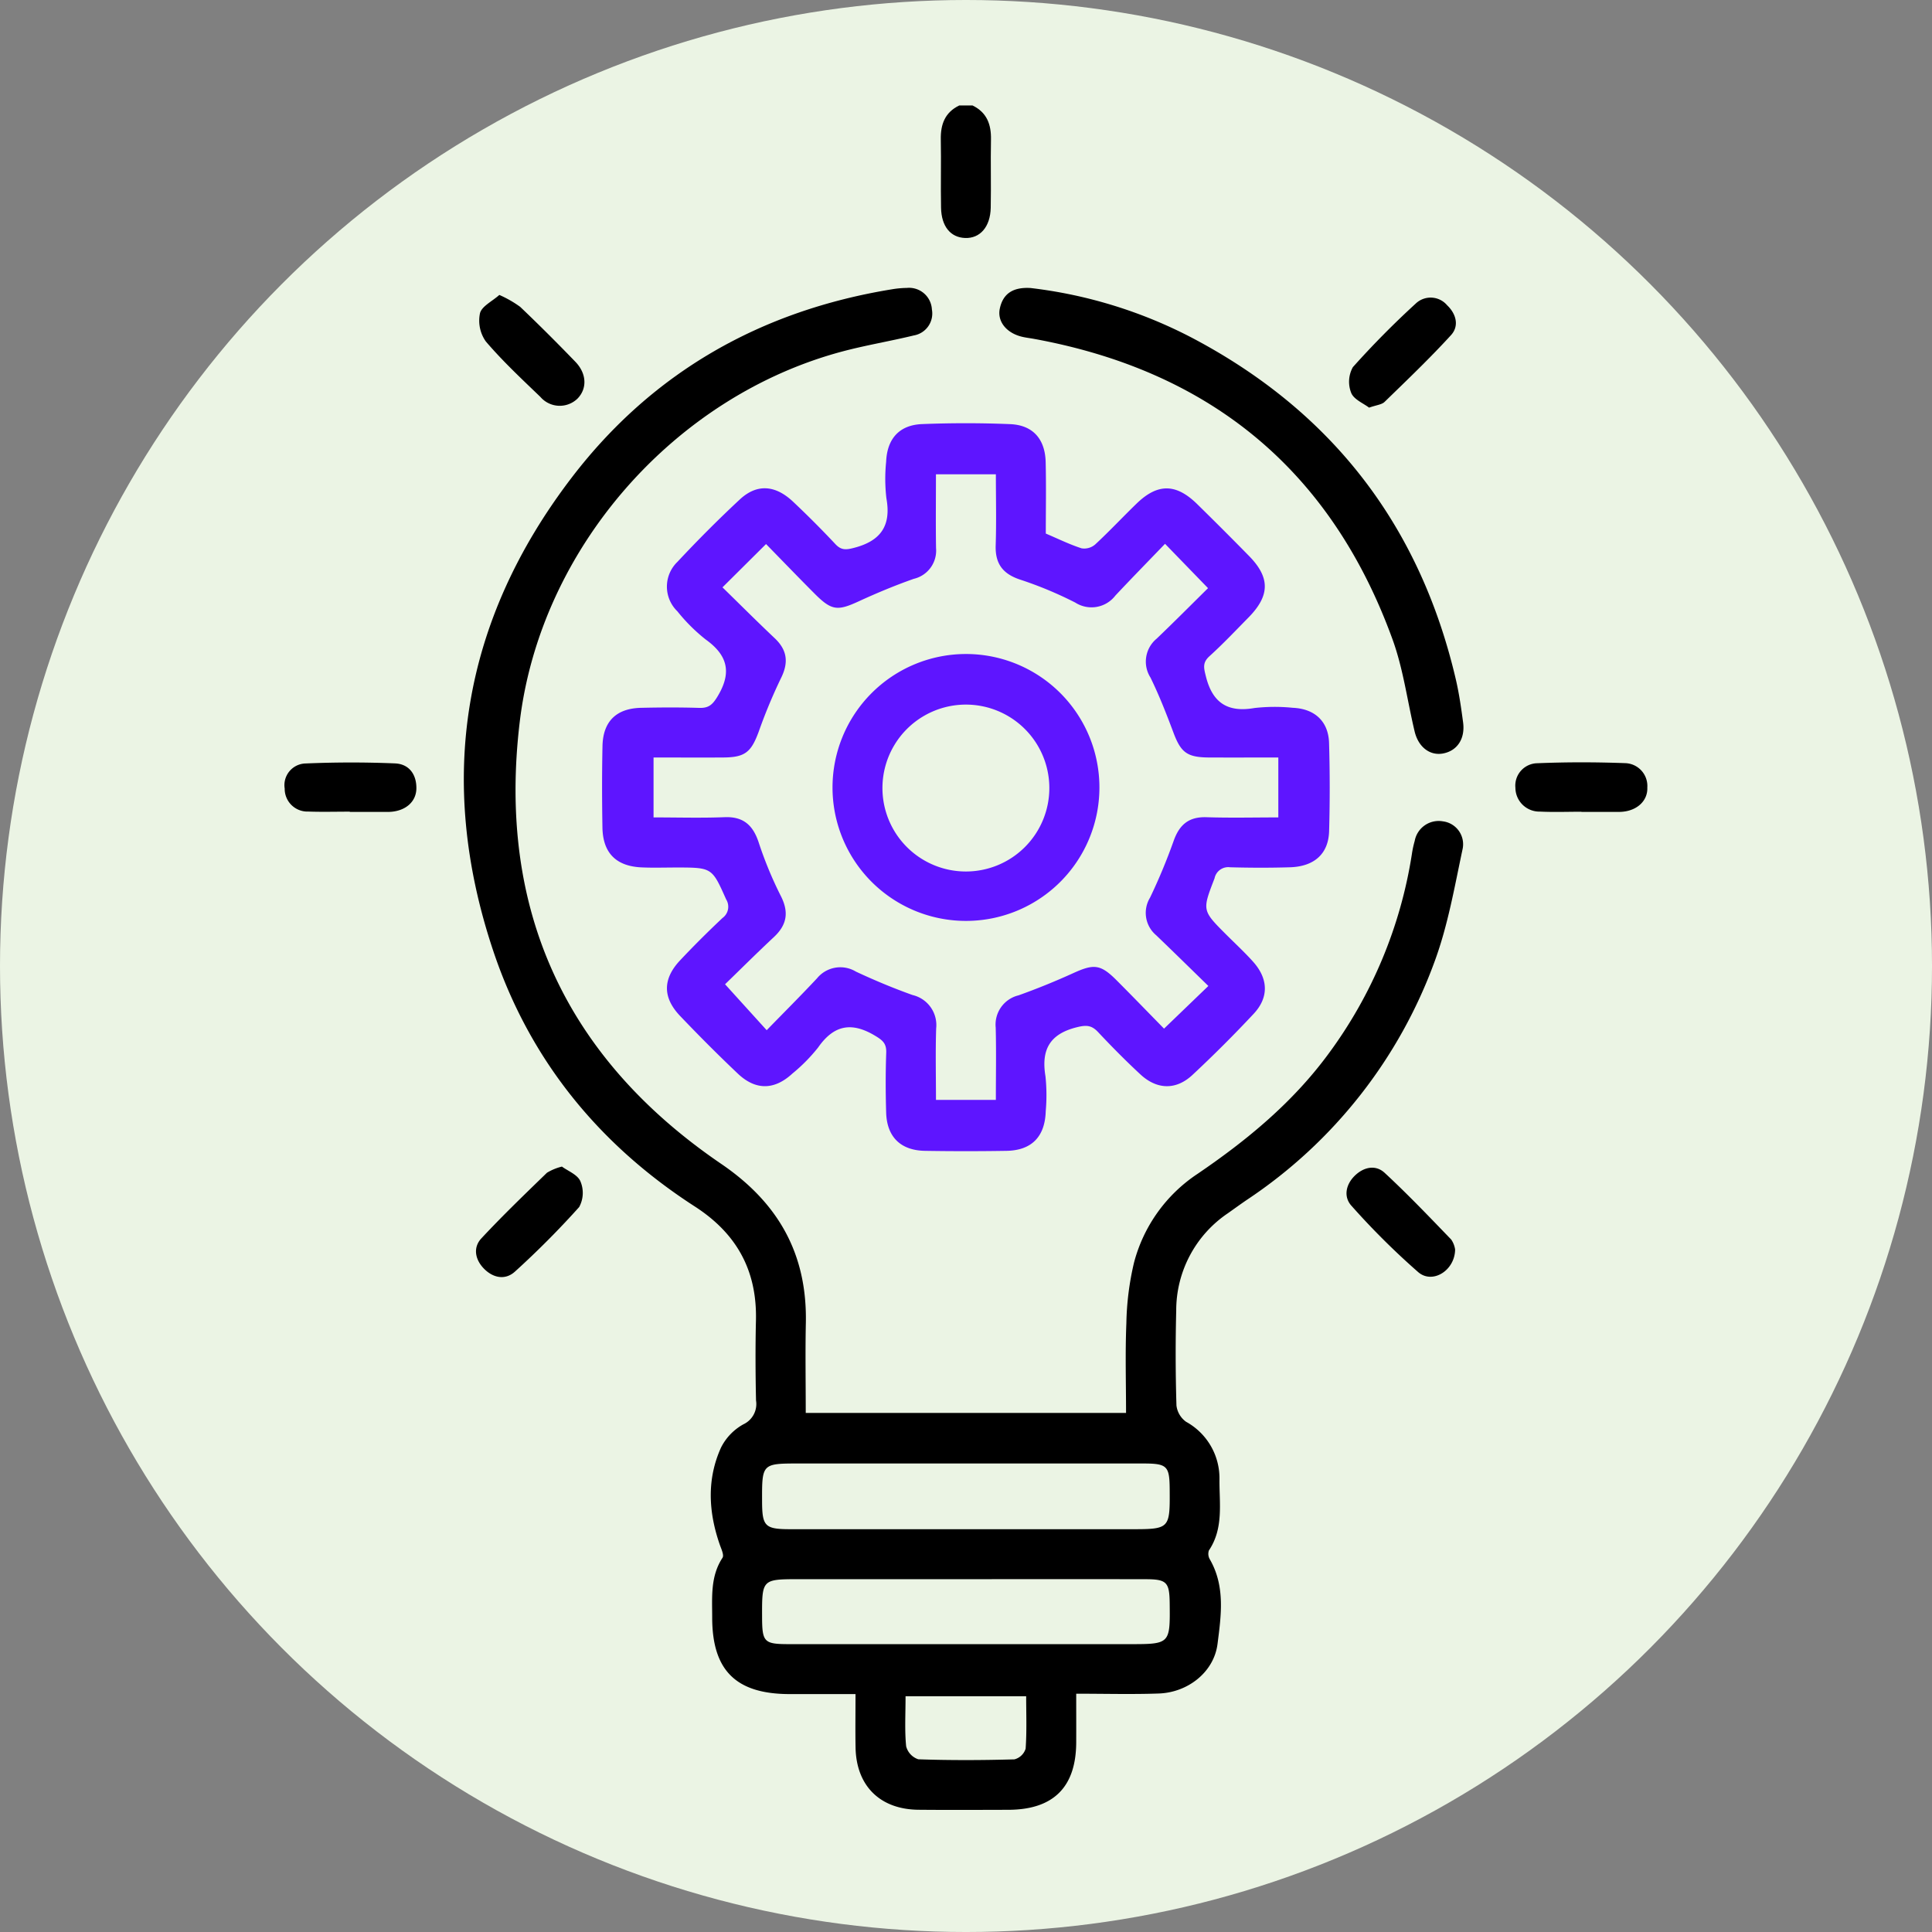
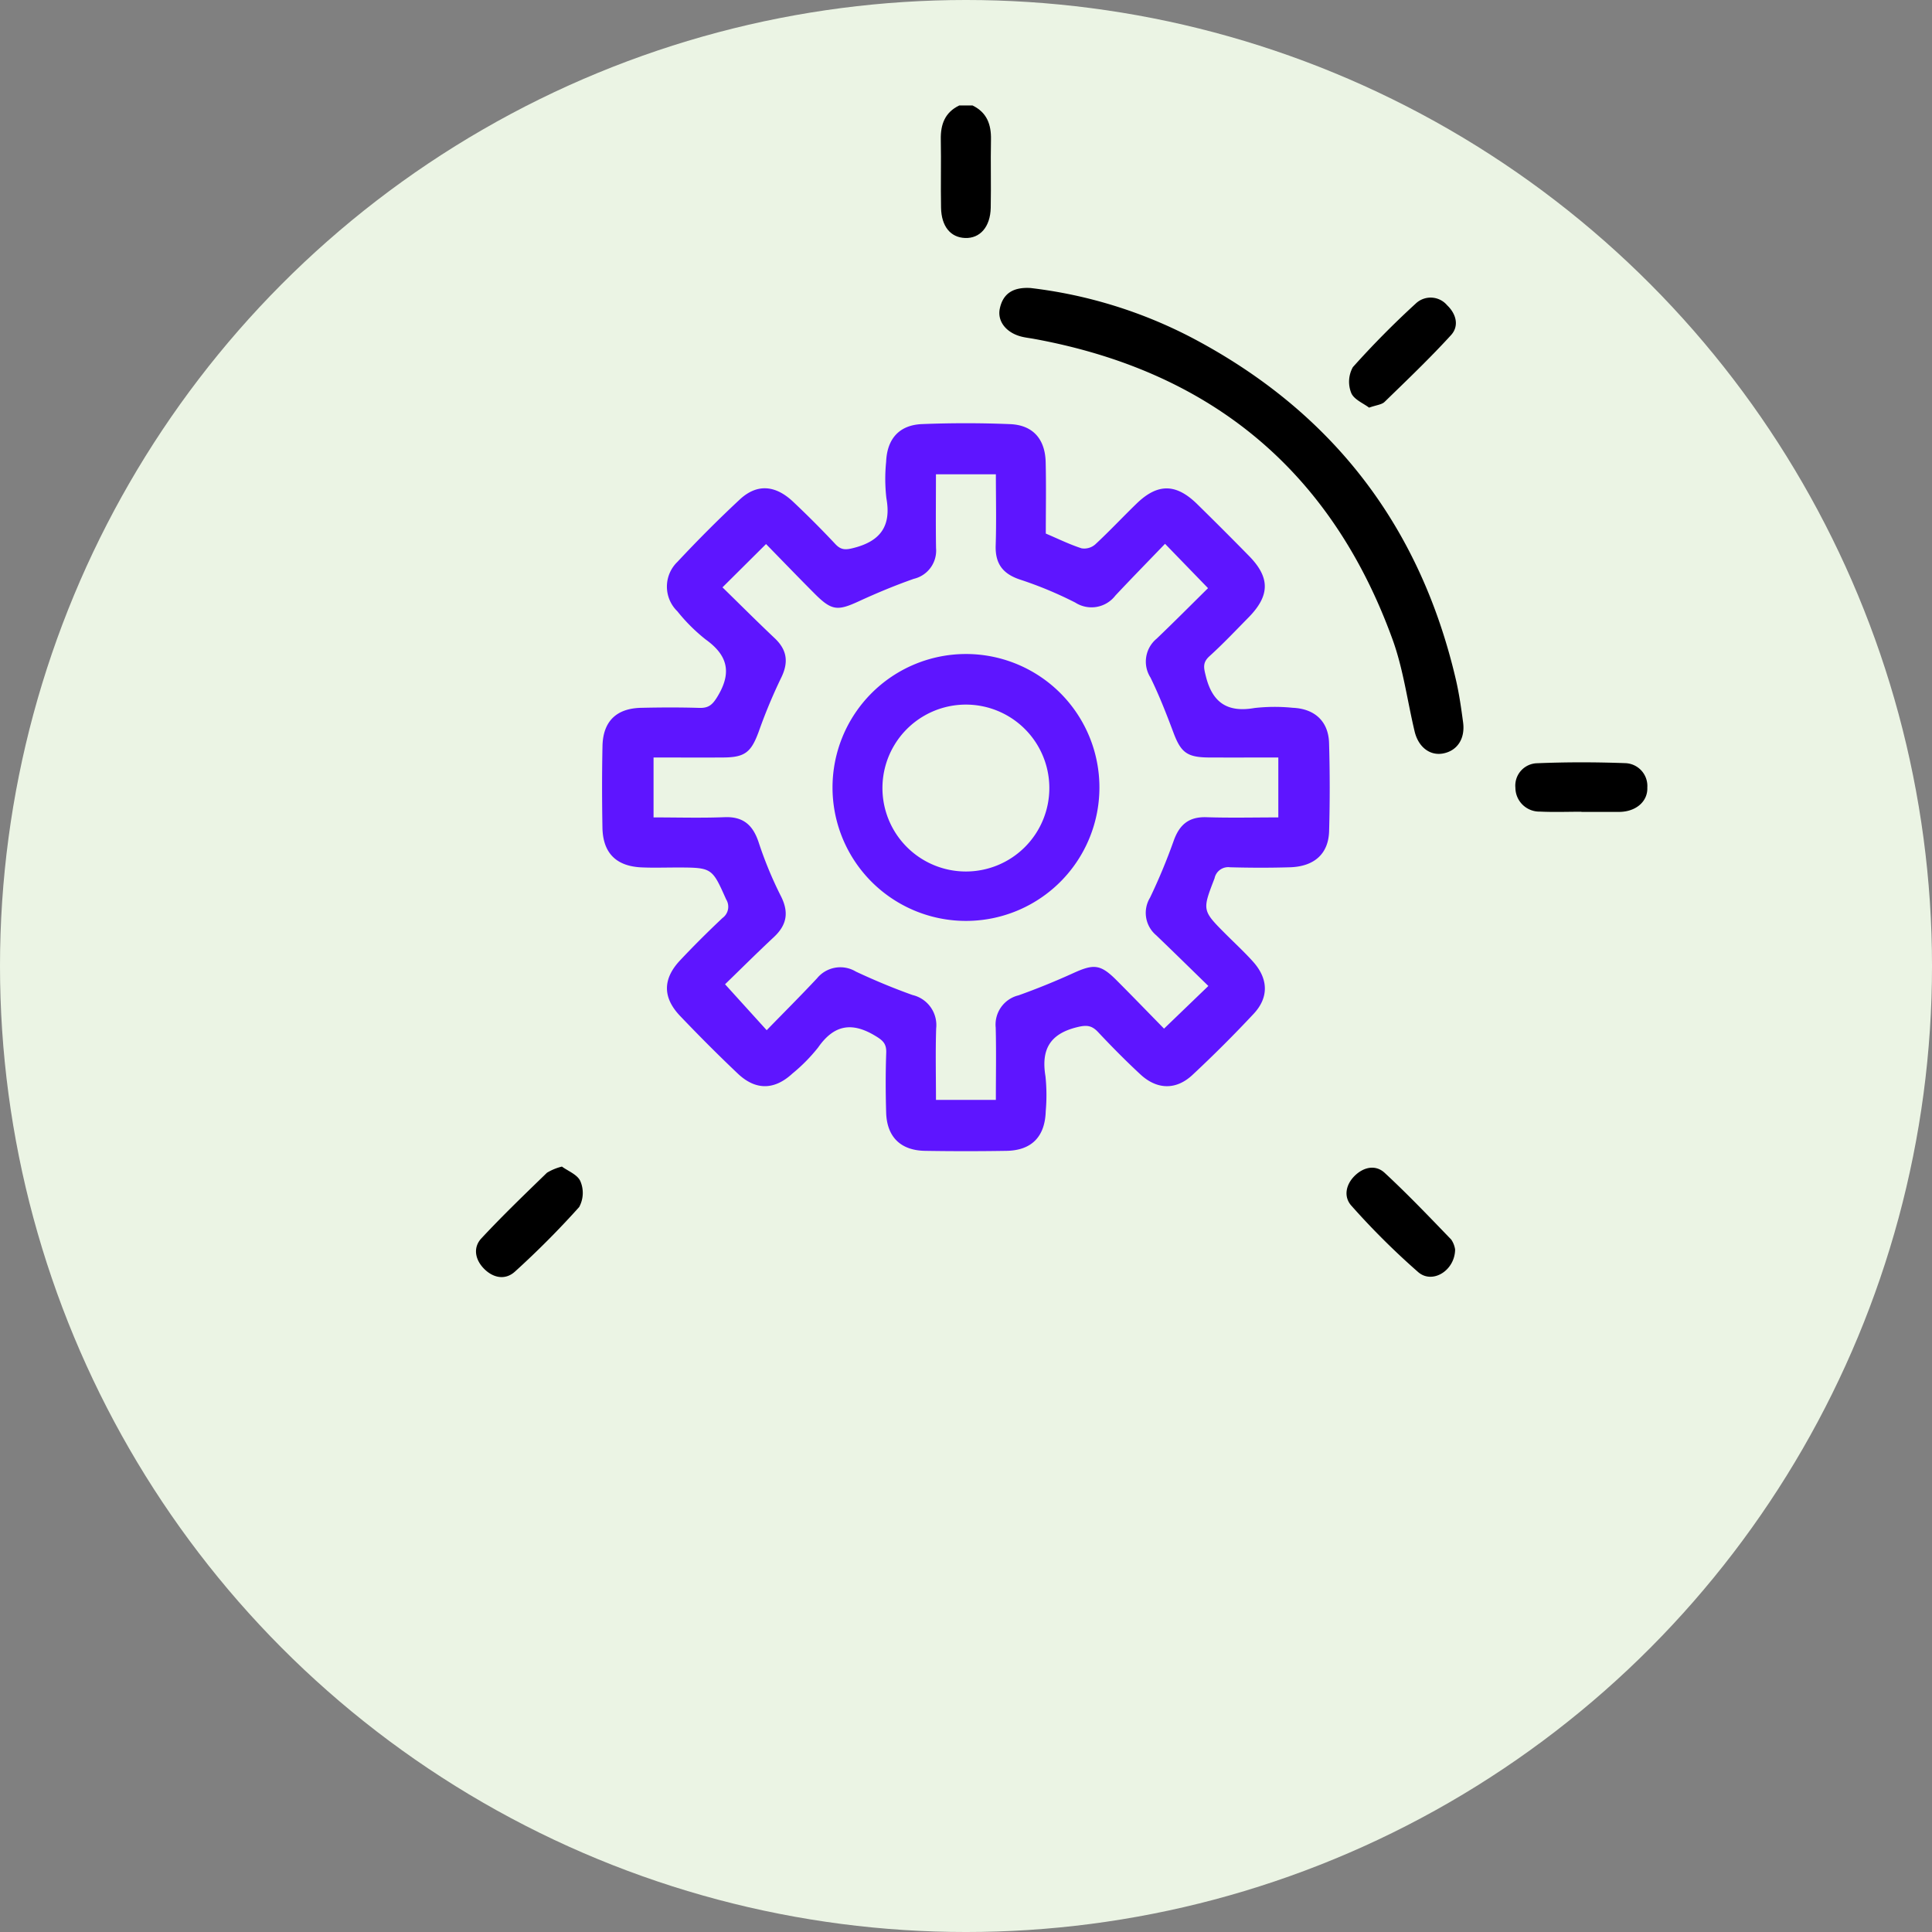
<svg xmlns="http://www.w3.org/2000/svg" id="Foster-Innovation" width="249.543" height="249.543" viewBox="0 0 249.543 249.543">
  <rect x="0" y="0" width="249.543" height="249.543" fill="#808080" stroke="none" />
  <defs>
    <clipPath id="clip-path">
      <rect id="Rectangle_9696" data-name="Rectangle 9696" width="176.013" height="220.156" />
    </clipPath>
  </defs>
  <ellipse id="Ellipse_57" data-name="Ellipse 57" cx="124.772" cy="124.772" rx="124.772" ry="124.772" transform="translate(0 0)" fill="#ebf4e4" />
  <g id="Group_28842" data-name="Group 28842" transform="translate(36.763 13.623)">
    <g id="Group_28841" data-name="Group 28841" clip-path="url(#clip-path)">
      <path id="Path_11167" data-name="Path 11167" d="M161.483,0c1.851.9,2.42,2.446,2.381,4.4-.059,2.934.027,5.871-.032,8.806-.05,2.48-1.386,3.986-3.316,3.91-1.874-.074-3.054-1.489-3.1-3.91-.058-2.934.026-5.871-.032-8.806-.039-1.956.529-3.506,2.381-4.4Z" transform="translate(-72.63)" />
-       <path id="Path_11168" data-name="Path 11168" d="M87.141,189.07h41.374c0-3.9-.118-7.745.041-11.576a36.64,36.64,0,0,1,.991-7.846,19.754,19.754,0,0,1,8.209-11.46c6.374-4.338,12.243-9.177,16.864-15.444a58.517,58.517,0,0,0,10.817-25.876,13.026,13.026,0,0,1,.361-1.676,3.149,3.149,0,0,1,3.657-2.529,2.98,2.98,0,0,1,2.513,3.652c-1.023,4.816-1.875,9.735-3.556,14.333a62.8,62.8,0,0,1-24.275,30.891c-.829.564-1.639,1.155-2.458,1.734a15.131,15.131,0,0,0-6.684,12.585q-.154,6.122.03,12.25a3.029,3.029,0,0,0,1.247,2.109,8.321,8.321,0,0,1,4.309,7.426c-.029,3.113.56,6.334-1.366,9.191a1.388,1.388,0,0,0,.13,1.162c2.005,3.489,1.448,7.276.985,10.915s-3.831,6.271-7.591,6.4c-3.427.122-6.862.026-10.661.026,0,2.222.009,4.264,0,6.306q-.043,8.657-8.763,8.69c-3.869.008-7.739.031-11.608-.006-4.968-.048-8.035-3.087-8.128-8.03-.041-2.205-.007-4.412-.007-6.912-2.974,0-5.743,0-8.512,0-6.924-.009-10-3.045-10-9.9,0-2.638-.244-5.3,1.333-7.706.227-.345-.164-1.149-.358-1.71-1.455-4.192-1.688-8.417.157-12.506a7.039,7.039,0,0,1,2.9-3.023,2.89,2.89,0,0,0,1.63-3.083c-.074-3.438-.092-6.879-.01-10.317.154-6.429-2.454-11.223-7.9-14.736-12.452-8.037-21.379-19.033-26.065-33.114C39.4,107.234,42.808,86.7,56.921,68.252,67.335,54.636,81.348,46.7,98.277,43.939a12.591,12.591,0,0,1,1.923-.177,2.951,2.951,0,0,1,3.237,2.779,2.873,2.873,0,0,1-2.345,3.361c-3.055.743-6.169,1.255-9.2,2.062C70.16,57.749,52.883,77.4,50.2,99.828c-2.9,24.212,5.889,43.358,26.025,57.075,7.407,5.045,11.119,11.663,10.931,20.576-.08,3.788-.013,7.578-.013,11.591m20.651,6.531H86.331c-4.841,0-4.841,0-4.828,4.844.009,3.3.354,3.645,3.719,3.646q21.89,0,43.779,0c5.189,0,5.189,0,5.15-5.221-.023-2.95-.342-3.266-3.4-3.268q-11.481-.007-22.963,0m.036,14.943H86.34c-4.851,0-4.851,0-4.836,4.841.01,3.315.236,3.55,3.548,3.55q21.917,0,43.834,0c5.324,0,5.324,0,5.266-5.272-.03-2.736-.38-3.112-3.118-3.116q-11.6-.02-23.206,0m7.787,15.115h-15.58c0,2.337-.127,4.415.076,6.462a2.392,2.392,0,0,0,1.575,1.684c4.132.143,8.273.125,12.407.009a2.055,2.055,0,0,0,1.452-1.379c.16-2.254.069-4.526.069-6.776" transform="translate(-19.834 -20.196)" />
      <path id="Path_11169" data-name="Path 11169" d="M133.445,90.45c1.6.679,3.072,1.408,4.624,1.908a2.153,2.153,0,0,0,1.757-.495c1.837-1.7,3.551-3.538,5.352-5.282,2.723-2.637,5.094-2.614,7.828.069q3.375,3.31,6.686,6.686c2.75,2.8,2.725,5.129-.065,7.963-1.658,1.684-3.284,3.407-5.034,4.993-.928.841-.735,1.518-.466,2.6.854,3.429,2.806,4.7,6.289,4.092a23.3,23.3,0,0,1,4.933-.027c2.837.119,4.609,1.755,4.689,4.547q.165,5.689.006,11.386c-.082,2.931-1.916,4.57-5.061,4.666-2.576.079-5.158.069-7.735,0a1.8,1.8,0,0,0-2,1.423c-1.592,4.143-1.638,4.126,1.5,7.264,1.165,1.165,2.381,2.285,3.478,3.51,1.969,2.2,2.057,4.61.071,6.732q-3.814,4.078-7.905,7.895c-2.12,1.979-4.582,1.912-6.721-.07-1.89-1.751-3.706-3.589-5.47-5.468-.85-.905-1.532-.927-2.769-.617-3.508.88-4.59,2.931-4.023,6.335a23.659,23.659,0,0,1,.033,4.506c-.094,3.284-1.822,5.064-5.067,5.116q-5.263.086-10.529,0c-3.148-.054-4.922-1.8-5.015-4.941-.077-2.576-.083-5.159.009-7.735.043-1.2-.469-1.613-1.46-2.205-3.032-1.813-5.315-1.371-7.343,1.539a22.143,22.143,0,0,1-3.314,3.359c-2.326,2.148-4.744,2.194-7.046.014-2.547-2.413-5.024-4.9-7.449-7.441-2.283-2.387-2.275-4.791-.008-7.2,1.764-1.879,3.6-3.7,5.472-5.466a1.792,1.792,0,0,0,.473-2.4c-1.835-4.1-1.793-4.119-6.423-4.12-1.5,0-3.011.053-4.512-.016-3.281-.15-4.989-1.865-5.045-5.147-.06-3.508-.068-7.021.007-10.529.068-3.184,1.794-4.862,4.982-4.933,2.506-.056,5.016-.069,7.52.009,1.232.039,1.728-.429,2.381-1.517,1.844-3.073,1.281-5.288-1.563-7.325a22.633,22.633,0,0,1-3.647-3.633,4.439,4.439,0,0,1,.009-6.39c2.591-2.772,5.274-5.467,8.049-8.053,2.2-2.049,4.569-1.895,6.882.282q2.815,2.651,5.463,5.476c.759.811,1.368.756,2.4.491,3.447-.887,4.841-2.841,4.193-6.412a21.787,21.787,0,0,1-.032-4.719c.123-2.962,1.7-4.741,4.637-4.857,3.789-.15,7.594-.151,11.383.006,2.927.122,4.512,1.917,4.584,4.9.075,3.074.017,6.152.017,9.247M91.69,97.4c2.323,2.269,4.5,4.45,6.735,6.56,1.654,1.559,1.823,3.173.806,5.2a68.354,68.354,0,0,0-2.871,6.909c-.971,2.625-1.766,3.288-4.553,3.306-2.988.019-5.977,0-9.02,0v7.74c3.168,0,6.168.091,9.161-.029,2.412-.1,3.657,1.005,4.4,3.205a49.987,49.987,0,0,0,2.85,6.917c1.1,2.13.836,3.772-.875,5.371-2.24,2.093-4.411,4.259-6.3,6.088L97.4,154.6c2.221-2.281,4.4-4.455,6.5-6.7a3.891,3.891,0,0,1,5.031-.865c2.387,1.116,4.828,2.137,7.309,3.022a3.987,3.987,0,0,1,3.05,4.314c-.1,3.057-.024,6.118-.024,9.231H127c0-3.211.06-6.282-.02-9.349a3.881,3.881,0,0,1,2.956-4.157c2.415-.864,4.8-1.836,7.135-2.9,2.594-1.176,3.462-1.108,5.515.949,2.117,2.122,4.2,4.278,6.136,6.253l5.726-5.511c-2.233-2.173-4.472-4.379-6.742-6.553a3.773,3.773,0,0,1-.792-4.853,75.361,75.361,0,0,0,3.038-7.3c.74-2.111,1.951-3.169,4.262-3.091,3.058.1,6.122.026,9.27.026v-7.74c-3.084,0-6.01.011-8.937,0-2.856-.015-3.646-.646-4.611-3.219-.9-2.4-1.837-4.8-2.962-7.1a3.843,3.843,0,0,1,.793-5.027c2.273-2.173,4.488-4.406,6.638-6.525l-5.553-5.728c-2.163,2.249-4.314,4.446-6.417,6.687a3.884,3.884,0,0,1-5.182.9,50.121,50.121,0,0,0-7.1-2.958c-2.259-.742-3.249-2.057-3.175-4.421.1-3.054.024-6.114.024-9.189h-7.74c0,3.253-.037,6.389.012,9.524A3.746,3.746,0,0,1,116.4,96.3c-2.419.849-4.8,1.842-7.127,2.913-2.728,1.254-3.488,1.2-5.675-.99-2.112-2.118-4.187-4.273-6.282-6.415L91.69,97.4" transform="translate(-35.135 -35.159)" fill="#5e15ff" />
      <path id="Path_11170" data-name="Path 11170" d="M175.4,43.761a60.194,60.194,0,0,1,21.069,6.52Q223.454,64.572,230.4,94.369c.418,1.807.682,3.655.927,5.5.285,2.134-.772,3.692-2.617,4.023-1.676.3-3.161-.831-3.643-2.849-.944-3.956-1.466-8.062-2.843-11.859-7.934-21.874-23.562-34.709-46.4-38.862-.562-.1-1.136-.16-1.683-.315-1.877-.53-2.993-1.979-2.654-3.581.4-1.877,1.631-2.78,3.915-2.661" transform="translate(-79.112 -20.19)" />
-       <path id="Path_11171" data-name="Path 11171" d="M8.418,163.939c-1.784,0-3.57.049-5.352-.013A2.937,2.937,0,0,1,.009,160.96a2.8,2.8,0,0,1,2.715-3.245c3.84-.163,7.7-.169,11.535-.008,1.787.075,2.776,1.384,2.759,3.221-.016,1.693-1.329,2.866-3.246,3.026-.142.012-.285.018-.428.018H8.418v-.033" transform="translate(0 -72.726)" />
      <path id="Path_11172" data-name="Path 11172" d="M303.736,163.931c-1.784,0-3.571.068-5.351-.018a3.1,3.1,0,0,1-3.179-3.074,2.89,2.89,0,0,1,2.829-3.172c3.771-.155,7.555-.151,11.326-.012a2.949,2.949,0,0,1,2.883,3.148c.071,1.686-1.273,2.939-3.157,3.124-.142.014-.285.024-.428.024q-2.462,0-4.924,0v-.02" transform="translate(-136.235 -72.708)" />
-       <path id="Path_11173" data-name="Path 11173" d="M49.272,45.444a14.35,14.35,0,0,1,2.693,1.539c2.429,2.31,4.8,4.683,7.129,7.095,1.486,1.54,1.534,3.488.258,4.773a3.3,3.3,0,0,1-4.779-.237c-2.416-2.324-4.879-4.622-7.048-7.165a4.661,4.661,0,0,1-.753-3.631c.218-.907,1.567-1.541,2.5-2.373" transform="translate(-21.54 -20.972)" />
      <path id="Path_11174" data-name="Path 11174" d="M257.9,60.293c-.721-.557-1.968-1.051-2.308-1.906a3.876,3.876,0,0,1,.215-3.325,115.386,115.386,0,0,1,8.113-8.206,2.792,2.792,0,0,1,4.064.215c1.165,1.11,1.584,2.665.5,3.855-2.734,2.992-5.675,5.8-8.583,8.626-.364.354-1.03.4-2,.74" transform="translate(-117.829 -21.264)" />
      <path id="Path_11175" data-name="Path 11175" d="M57,254.512c.752.558,2.019,1.034,2.388,1.9a3.825,3.825,0,0,1-.158,3.323,113.856,113.856,0,0,1-8.286,8.331c-1.274,1.169-2.866.821-4.042-.4-1.109-1.151-1.415-2.695-.3-3.889,2.717-2.92,5.6-5.688,8.464-8.468A6.878,6.878,0,0,1,57,254.512" transform="translate(-21.184 -117.455)" />
      <path id="Path_11176" data-name="Path 11176" d="M268.724,265.357c-.04,2.717-2.918,4.484-4.751,2.926a96.8,96.8,0,0,1-8.63-8.576c-1.056-1.156-.744-2.74.406-3.875s2.694-1.48,3.876-.386c2.977,2.756,5.782,5.7,8.6,8.62a3.087,3.087,0,0,1,.5,1.291" transform="translate(-117.54 -117.58)" />
      <path id="Path_11177" data-name="Path 11177" d="M148.537,131.568a17.237,17.237,0,1,1-17.124,17.314,17.244,17.244,0,0,1,17.124-17.314m10.88,17.22a10.778,10.778,0,0,0-21.555-.021,10.778,10.778,0,1,0,21.555.021" transform="translate(-60.645 -60.717)" fill="#5e15ff" />
    </g>
  </g>
</svg>